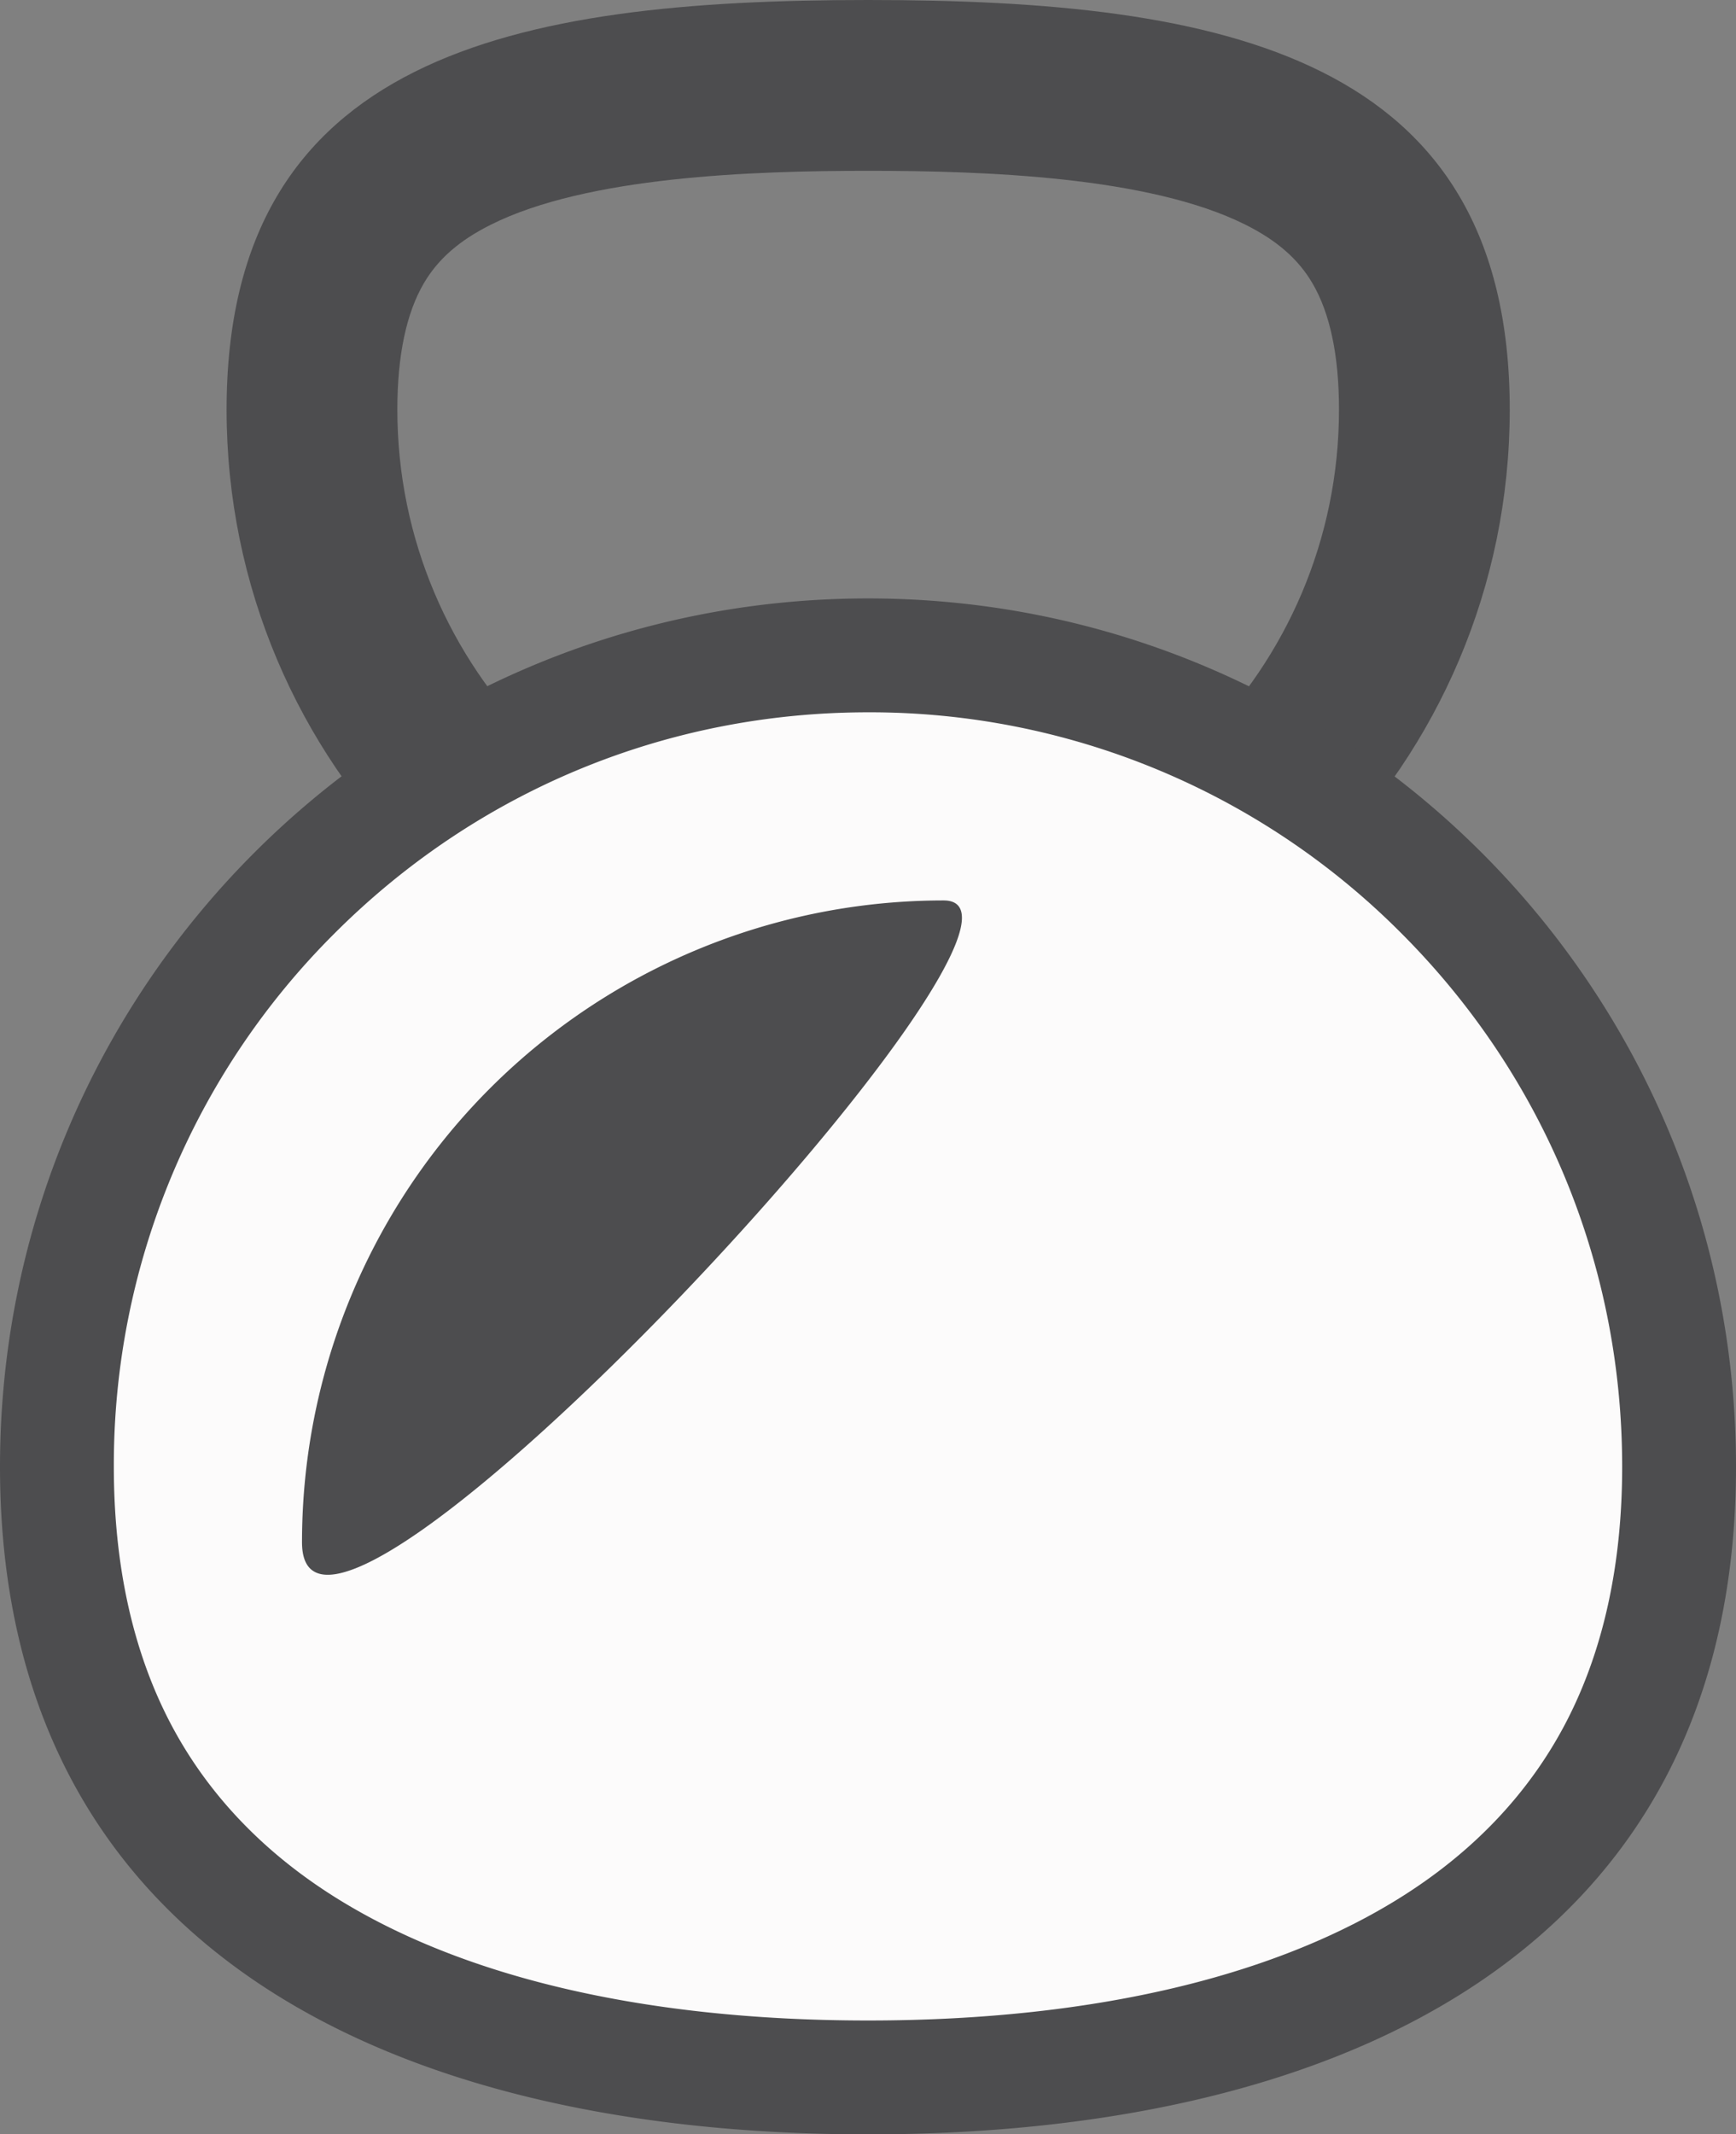
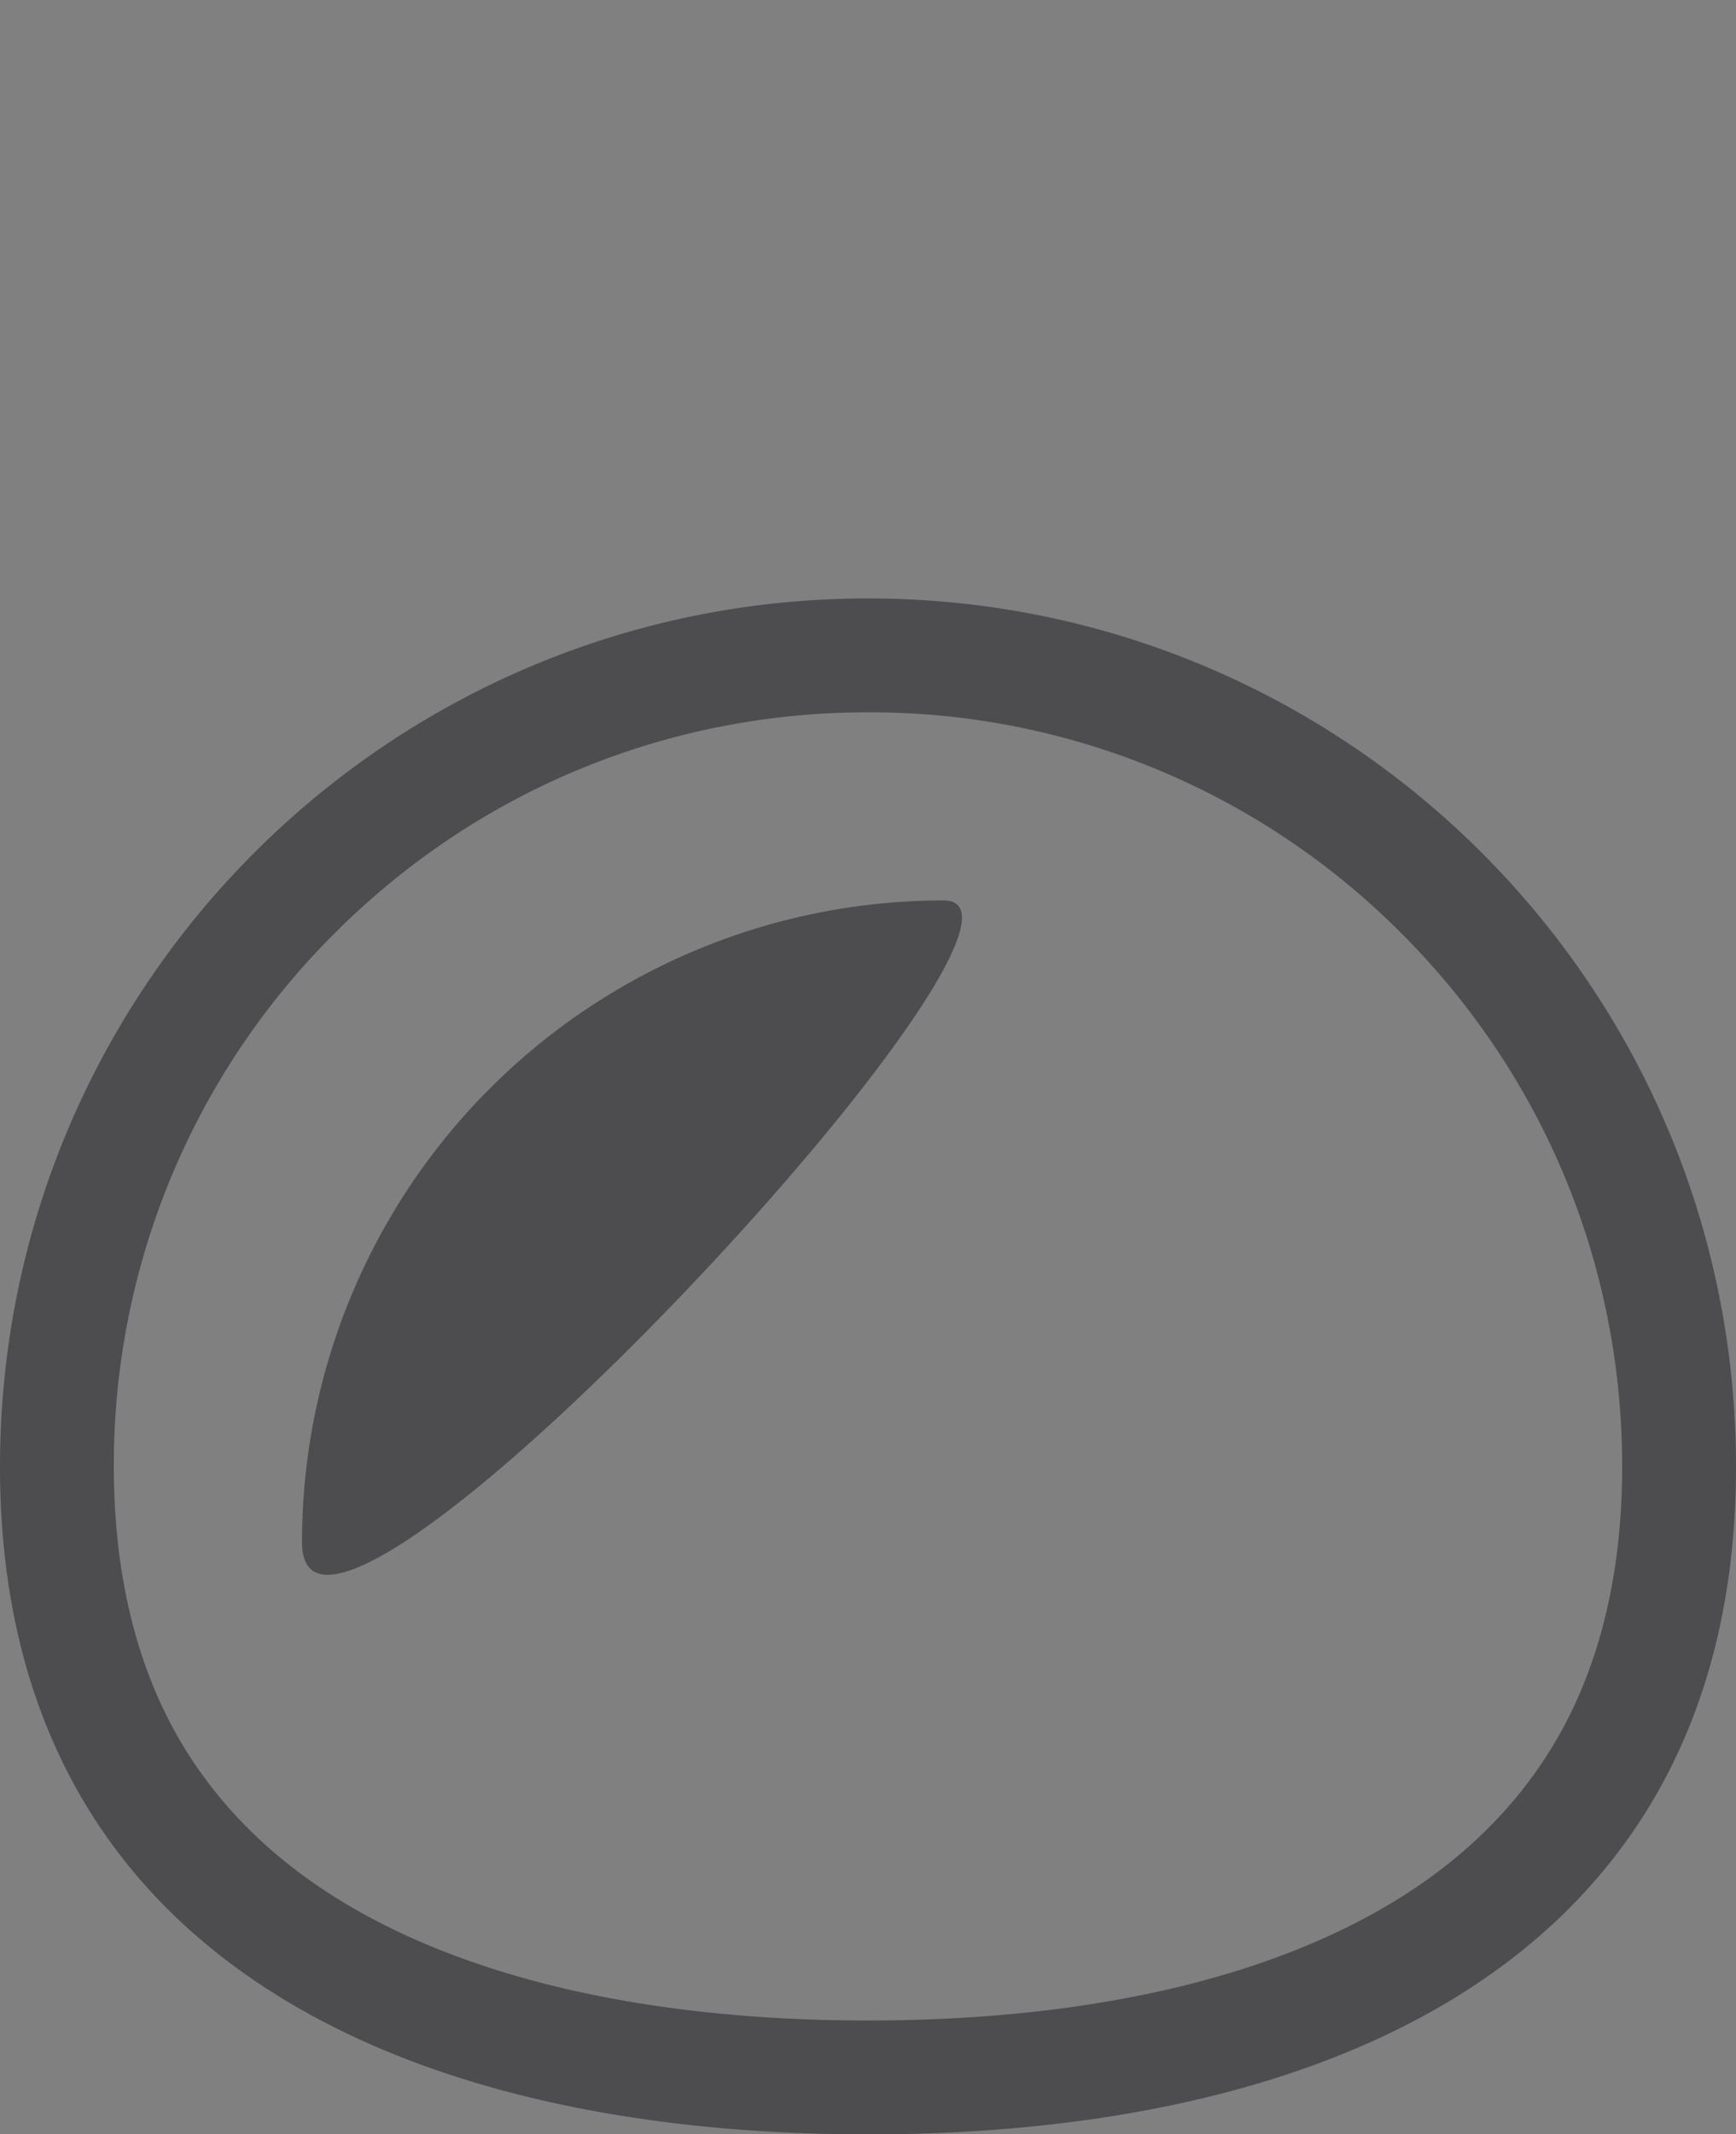
<svg xmlns="http://www.w3.org/2000/svg" width="30.5" height="37.484">
  <rect width="100%" height="100%" fill="#808080" stroke="none" />
  <g data-name="Grupo 866" transform="translate(12370.252 -7017.625)">
    <g data-name="Caminho 702" fill="none">
-       <path d="M-12354.999 7017.625c6.225 0 11.272.968 11.272 7.194a11.272 11.272 0 0 1-22.544 0c0-6.225 5.047-7.194 11.272-7.194z" />
-       <path d="M-12355 7020.625c-2.033 0-4.933.098-6.628.946-.552.276-.925.601-1.174 1.023-.311.527-.469 1.276-.469 2.225 0 4.561 3.71 8.272 8.272 8.272 4.561 0 8.272-3.71 8.272-8.272 0-.95-.158-1.698-.47-2.225-.249-.422-.622-.747-1.174-1.023-1.694-.848-4.594-.946-6.628-.946m0-3c6.225 0 11.272.969 11.272 7.194s-5.047 11.272-11.272 11.272c-6.225 0-11.272-5.047-11.272-11.272 0-6.225 5.047-7.194 11.272-7.194z" fill="#4d4d4f" />
-     </g>
+       </g>
    <g data-name="Caminho 703" fill="#FCFBFB">
-       <path d="M-12355.002 7054.11c-4.254 0-7.788-.875-10.22-2.53-2.674-1.82-4.03-4.577-4.03-8.195 0-3.806 1.482-7.385 4.174-10.076a14.157 14.157 0 0 1 10.076-4.174c3.806 0 7.385 1.482 10.077 4.174a14.157 14.157 0 0 1 4.173 10.076c0 3.618-1.355 6.374-4.029 8.194-2.432 1.656-5.967 2.53-10.22 2.53z" />
      <path d="M-12355.002 7030.135c-3.54 0-6.866 1.378-9.37 3.88a13.163 13.163 0 0 0-3.88 9.37c0 1.711.328 3.214.975 4.467.592 1.146 1.472 2.121 2.617 2.9 2.266 1.542 5.605 2.358 9.658 2.358 4.053 0 7.393-.816 9.658-2.358 1.145-.779 2.025-1.754 2.617-2.9.647-1.253.975-2.756.975-4.467 0-3.54-1.378-6.867-3.88-9.37a13.163 13.163 0 0 0-9.37-3.88m0-2c8.423 0 15.25 6.828 15.25 15.25 0 8.423-6.827 11.725-15.25 11.725-8.422 0-15.25-3.302-15.25-11.725 0-8.422 6.828-15.25 15.25-15.25z" fill="#4d4d4f" />
    </g>
    <path data-name="Caminho 704" d="M-12353.674 7033.439c2.59 0-11.272 14.907-11.272 11.272a11.272 11.272 0 0 1 11.272-11.272z" fill="#4d4d4f" />
  </g>
</svg>